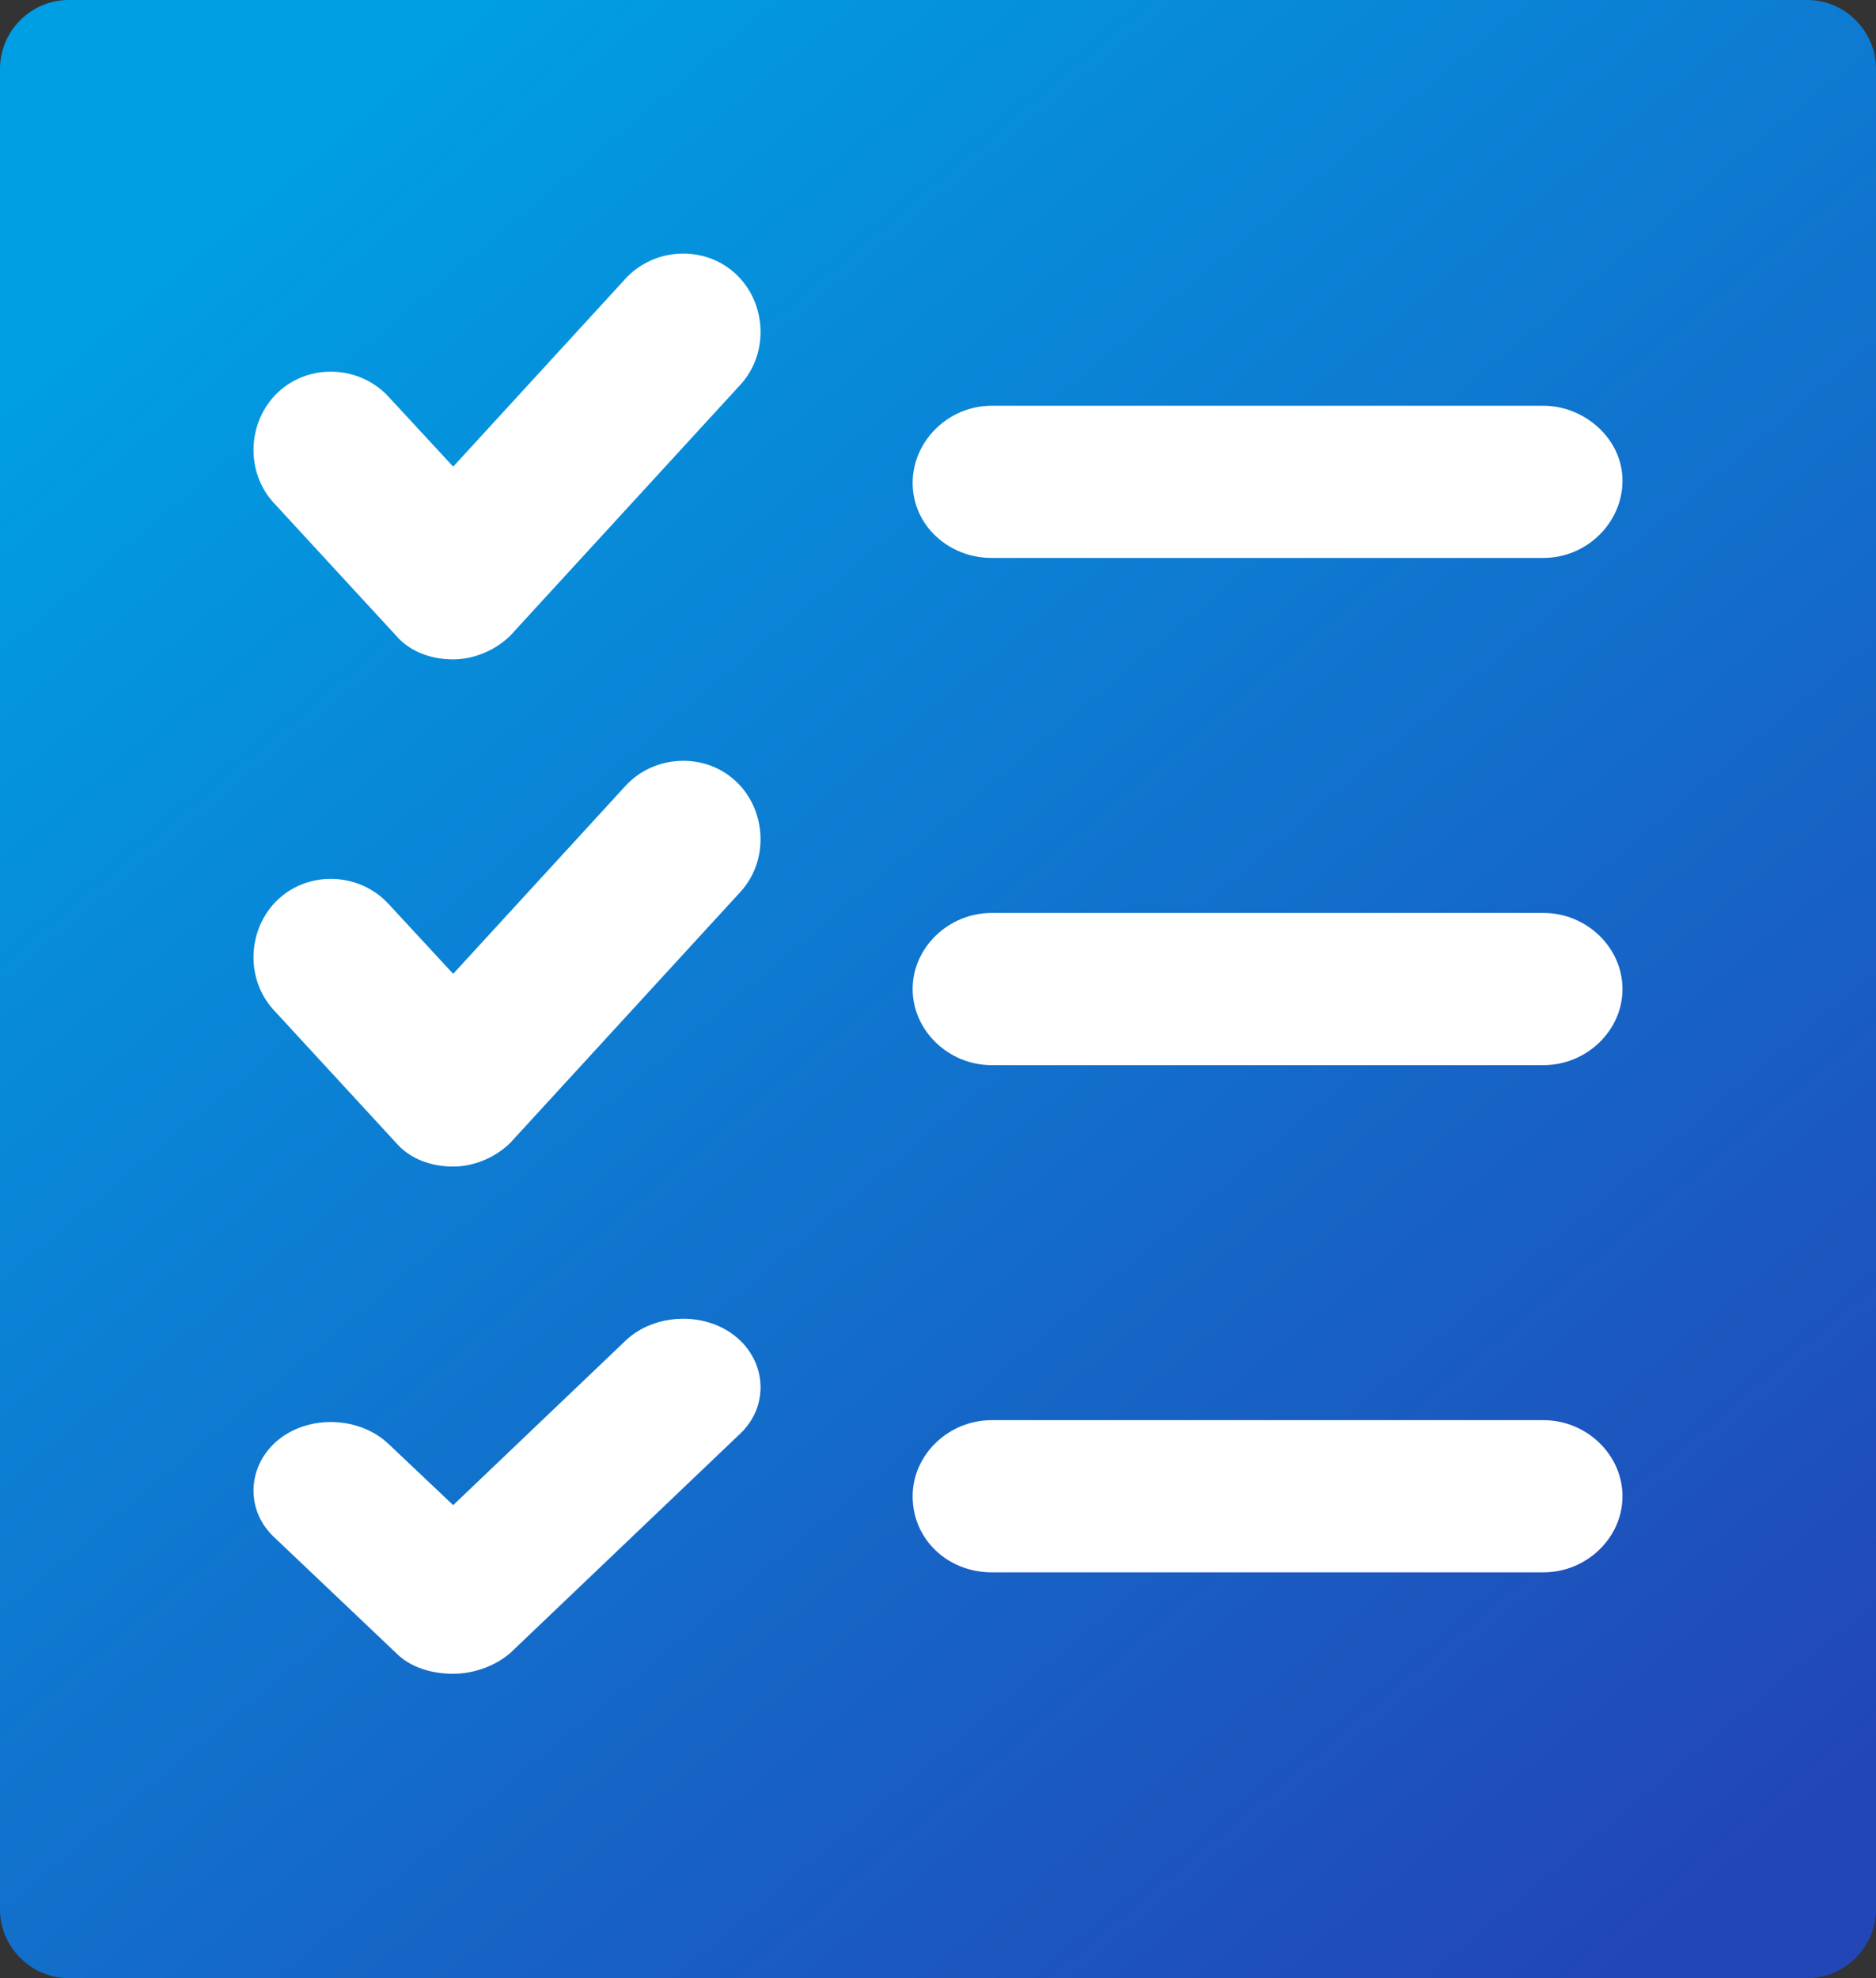
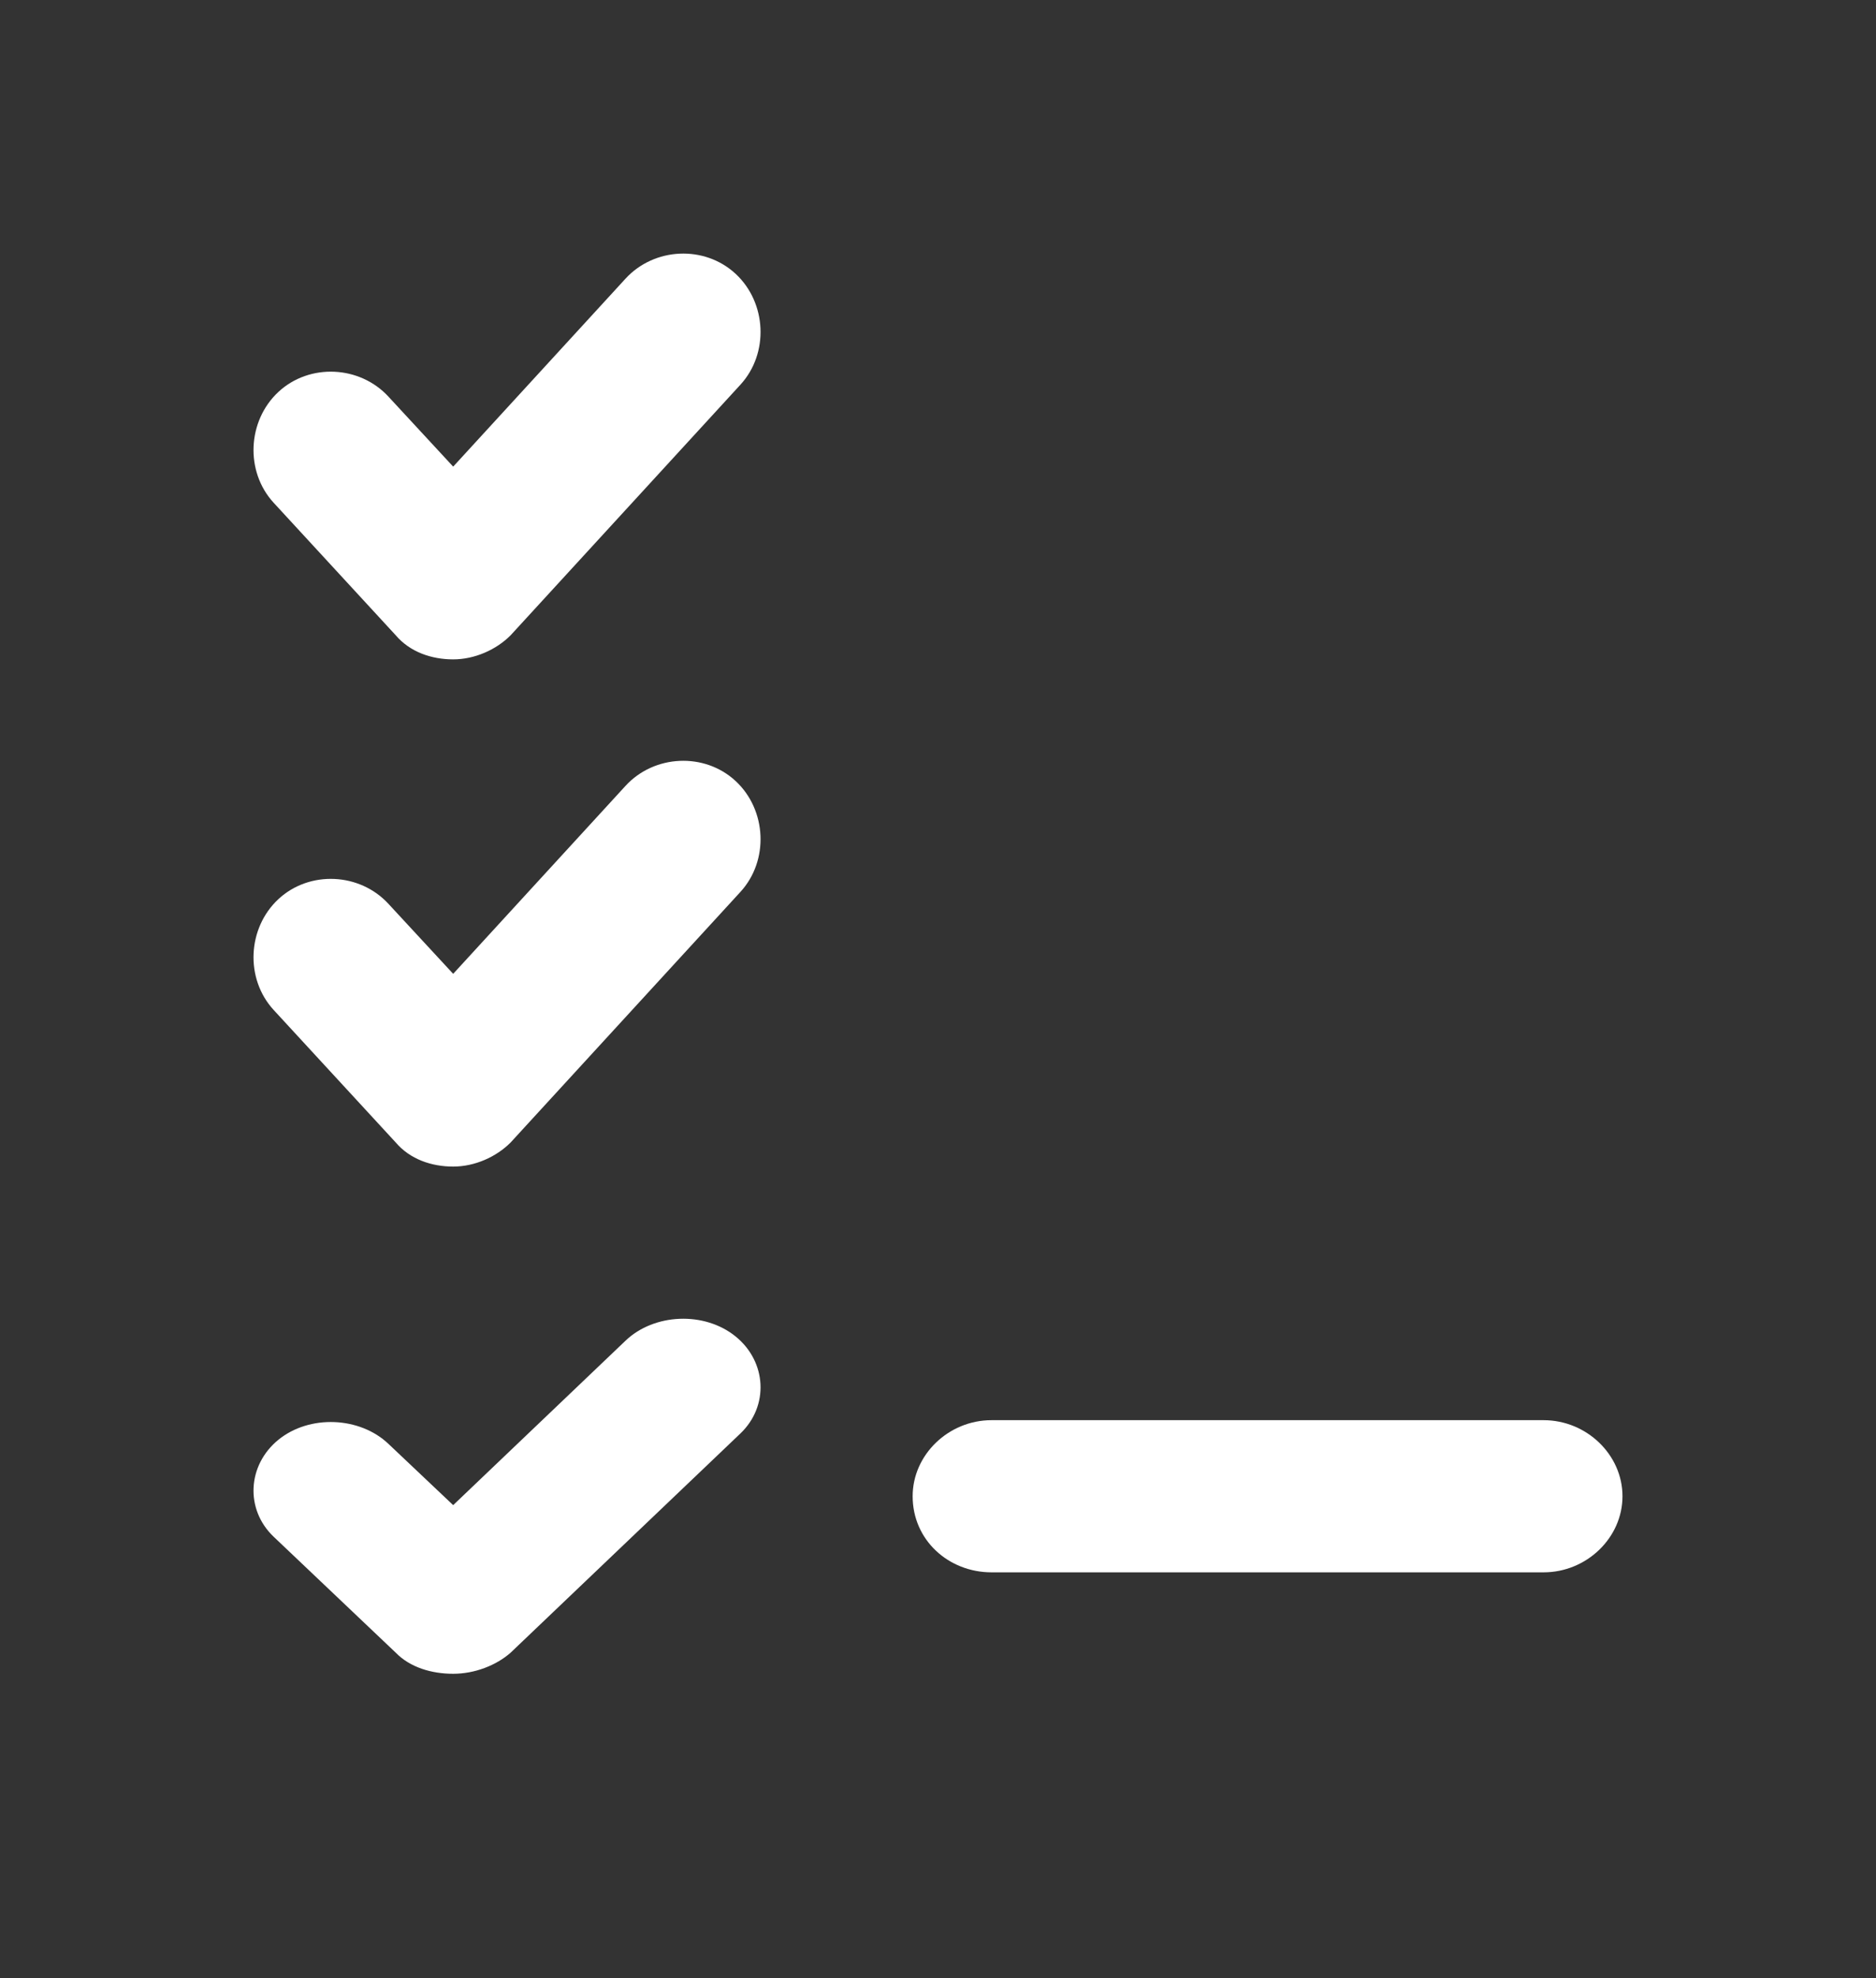
<svg xmlns="http://www.w3.org/2000/svg" width="37px" height="39px" viewBox="0 0 37 39" version="1.1">
  <rect x="0" y="0" width="37" height="39" fill="#333333" stroke="none" />
  <title>Make_it_easier_for_icon_04</title>
  <desc>Created with Sketch.</desc>
  <defs>
    <linearGradient x1="19.663%" y1="4.894%" x2="92.111%" y2="94.93%" id="linearGradient-1">
      <stop stop-color="#009EE3" offset="0%" />
      <stop stop-color="#2246B6" offset="100%" />
    </linearGradient>
  </defs>
  <g id="Design" stroke="none" stroke-width="1" fill="none" fill-rule="evenodd">
    <g id="Solutions-page---Finance" transform="translate(-1077, -12178)">
      <g id="The-Advantages-of-Custom-Financial---Section" transform="translate(209, 11597)">
        <g id="Make-it-easier-for" transform="translate(664, 581)">
          <g id="Make_it_easier_for_icon_04" transform="translate(204, 0)">
-             <path d="M35.652,0 L1.348,0 C0.613,0 0,0.615 0,1.353 L0,37.647 C0,38.385 0.613,39 1.348,39 L35.652,39 C36.387,39 37,38.385 37,37.647 L37,1.353 C37,0.615 36.387,0 35.652,0 Z" id="Shape" fill="url(#linearGradient-1)" />
-             <path d="M19.556,11 L30.444,11 C31.293,11 32,10.308 32,9.477 C32,8.646 31.246,8 30.444,8 L19.556,8 C18.707,8 18,8.692 18,9.523 C18,10.354 18.707,11 19.556,11 Z" id="Path" fill="#FFFFFF" fill-rule="nonzero" />
-             <path d="M7.805,12.525 C8.088,12.857 8.513,13 8.938,13 C9.363,13 9.788,12.81 10.071,12.525 L14.603,7.585 C15.17,6.967 15.122,5.969 14.509,5.399 C13.895,4.829 12.903,4.877 12.337,5.494 L8.938,9.2 L7.663,7.822 C7.097,7.205 6.105,7.157 5.491,7.727 C4.878,8.297 4.83,9.295 5.397,9.912 L7.805,12.525 Z" id="Path" fill="#FFFFFF" fill-rule="nonzero" />
-             <path d="M19.556,21 L30.444,21 C31.293,21 32,20.318 32,19.5 C32,18.682 31.293,18 30.444,18 L19.556,18 C18.707,18 18,18.682 18,19.5 C18,20.318 18.707,21 19.556,21 Z" id="Path" fill="#FFFFFF" fill-rule="nonzero" />
+             <path d="M7.805,12.525 C8.088,12.857 8.513,13 8.938,13 C9.363,13 9.788,12.81 10.071,12.525 L14.603,7.585 C15.17,6.967 15.122,5.969 14.509,5.399 C13.895,4.829 12.903,4.877 12.337,5.494 L8.938,9.2 L7.663,7.822 C7.097,7.205 6.105,7.157 5.491,7.727 C4.878,8.297 4.83,9.295 5.397,9.912 L7.805,12.525 " id="Path" fill="#FFFFFF" fill-rule="nonzero" />
            <path d="M7.805,22.525 C8.088,22.857 8.513,23 8.938,23 C9.363,23 9.788,22.81 10.071,22.525 L14.603,17.585 C15.17,16.967 15.122,15.969 14.509,15.399 C13.895,14.829 12.903,14.877 12.337,15.494 L8.938,19.2 L7.663,17.822 C7.097,17.205 6.105,17.157 5.491,17.727 C4.878,18.297 4.83,19.295 5.397,19.912 L7.805,22.525 Z" id="Path" fill="#FFFFFF" fill-rule="nonzero" />
            <path d="M19.556,31 L30.444,31 C31.293,31 32,30.318 32,29.5 C32,28.682 31.293,28 30.444,28 L19.556,28 C18.707,28 18,28.682 18,29.5 C18,30.364 18.707,31 19.556,31 Z" id="Path" fill="#FFFFFF" fill-rule="nonzero" />
            <path d="M7.805,32.584 C8.088,32.875 8.513,33 8.938,33 C9.363,33 9.788,32.834 10.071,32.584 L14.603,28.262 C15.17,27.721 15.122,26.848 14.509,26.35 C13.895,25.851 12.903,25.892 12.337,26.433 L8.938,29.675 L7.663,28.469 C7.097,27.929 6.105,27.887 5.491,28.386 C4.878,28.885 4.83,29.758 5.397,30.298 L7.805,32.584 Z" id="Path" fill="#FFFFFF" fill-rule="nonzero" />
          </g>
        </g>
      </g>
    </g>
  </g>
</svg>